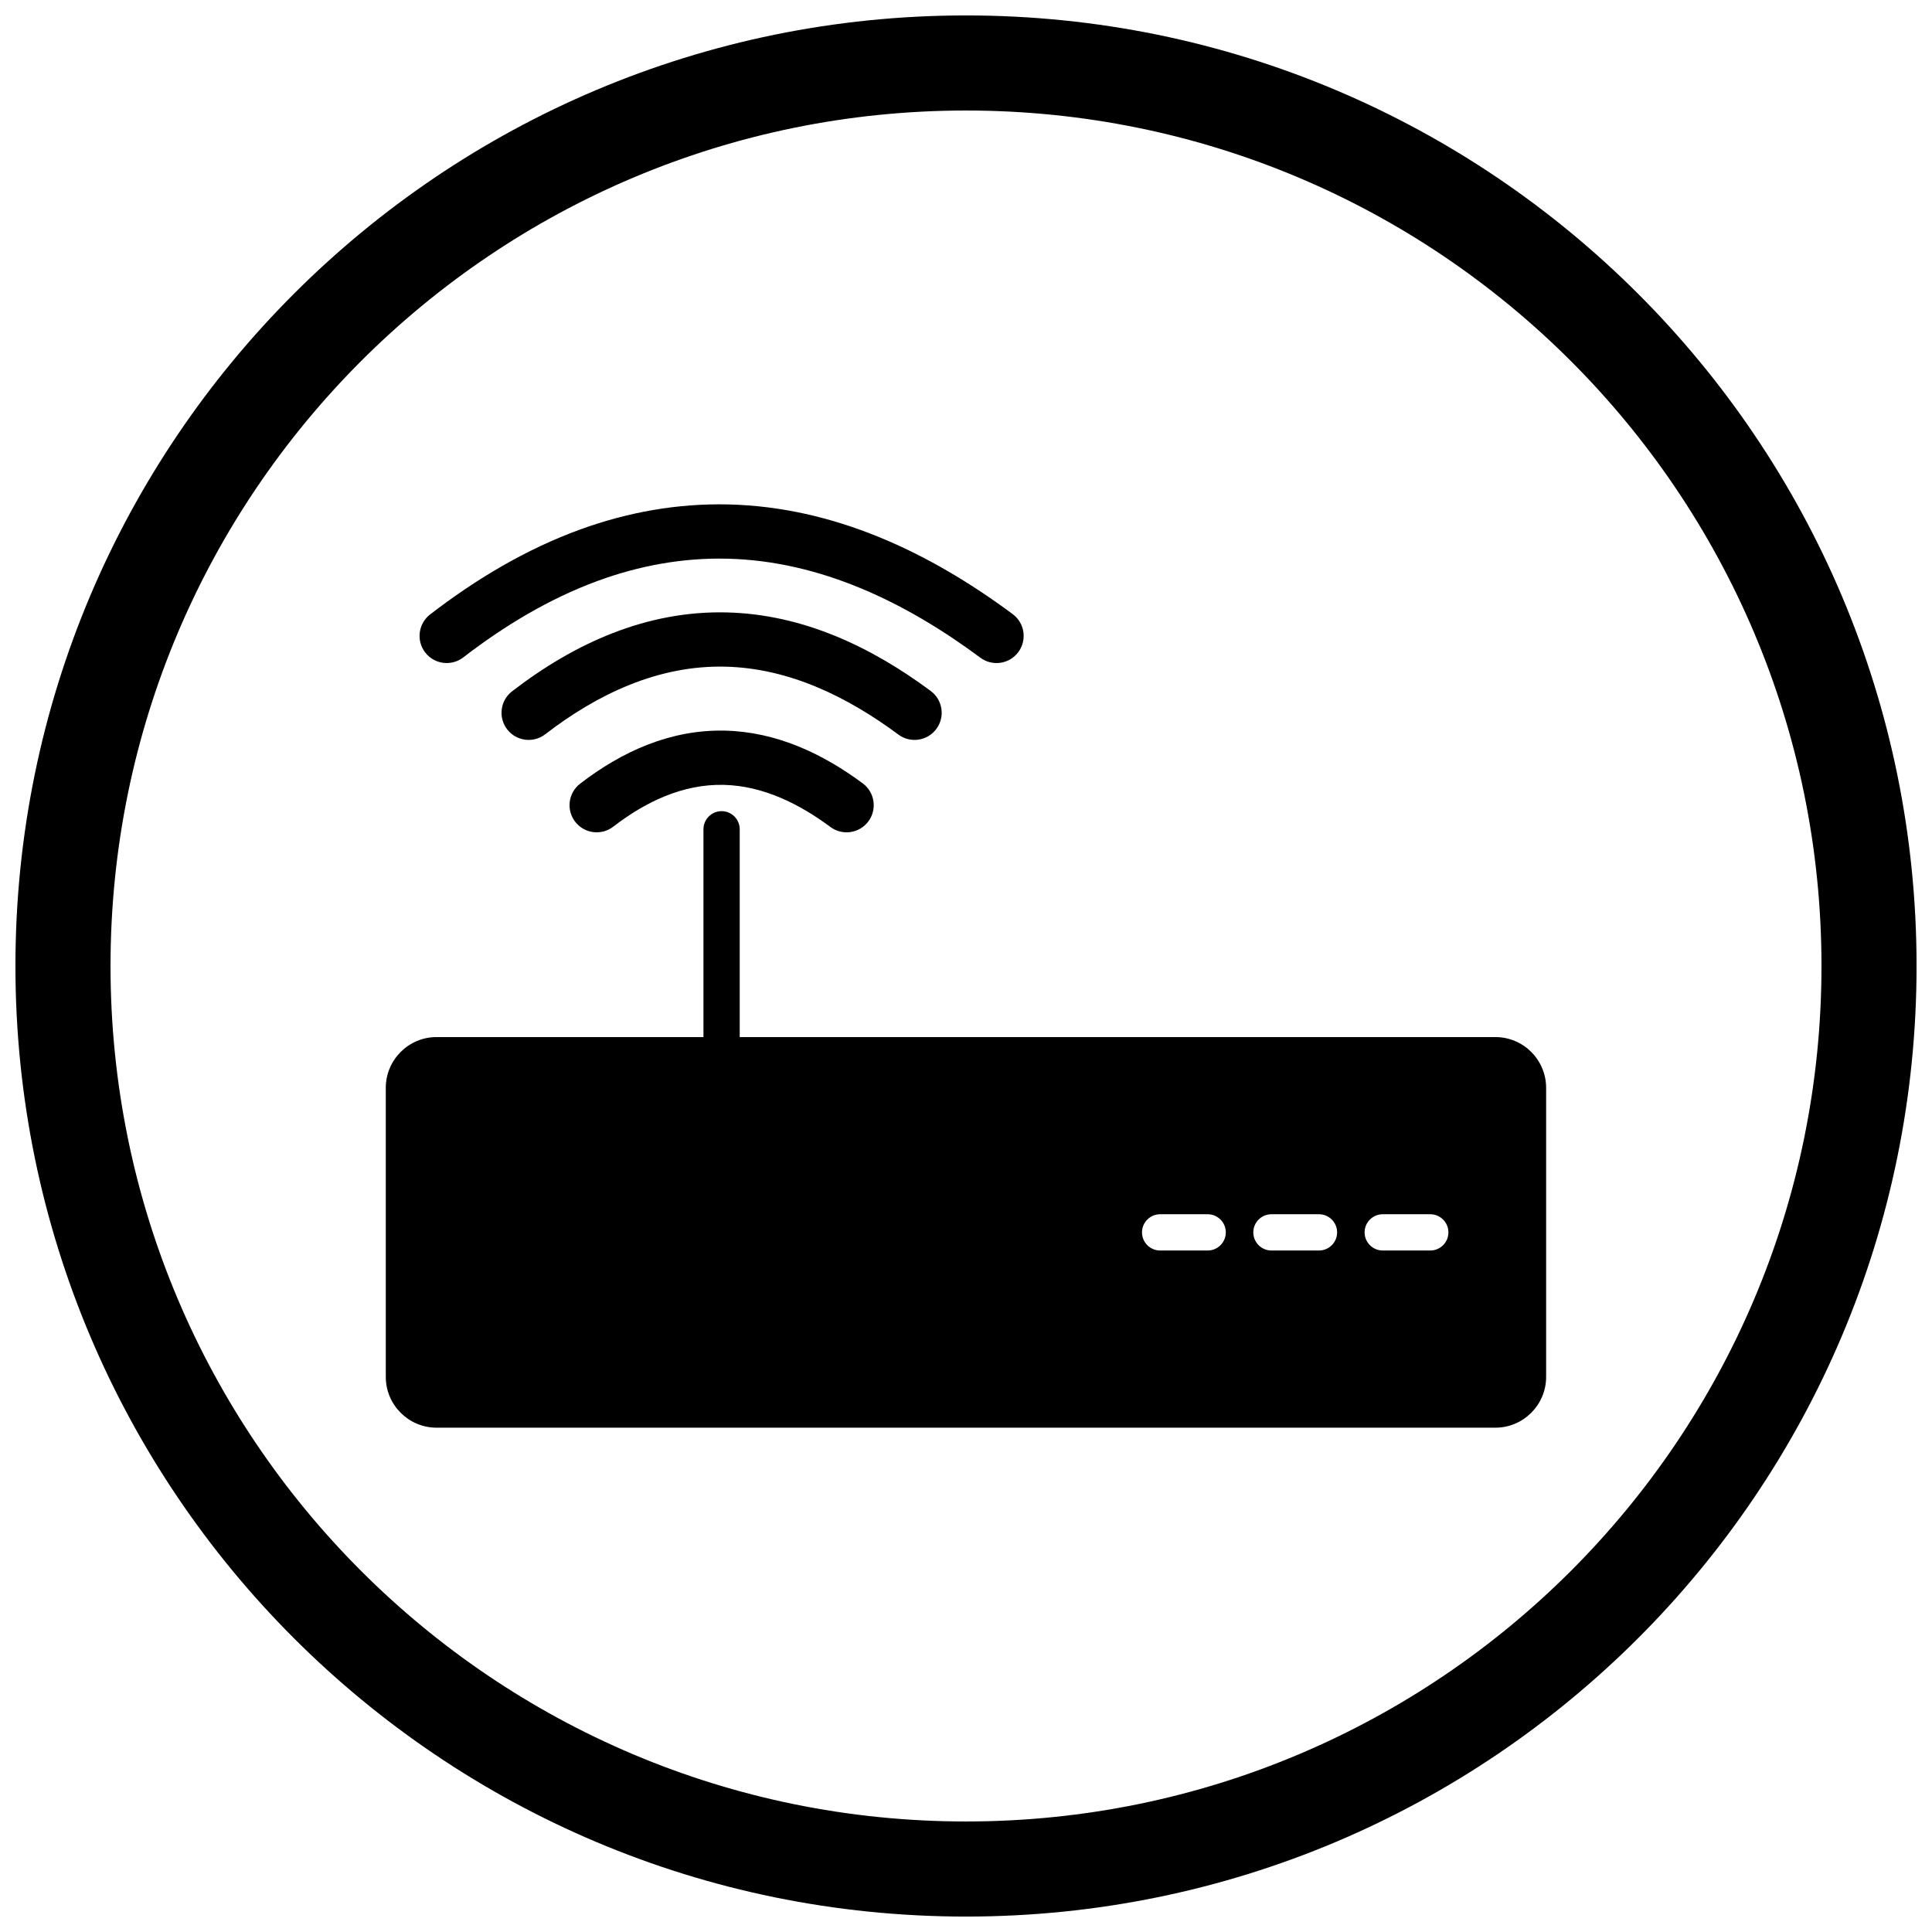
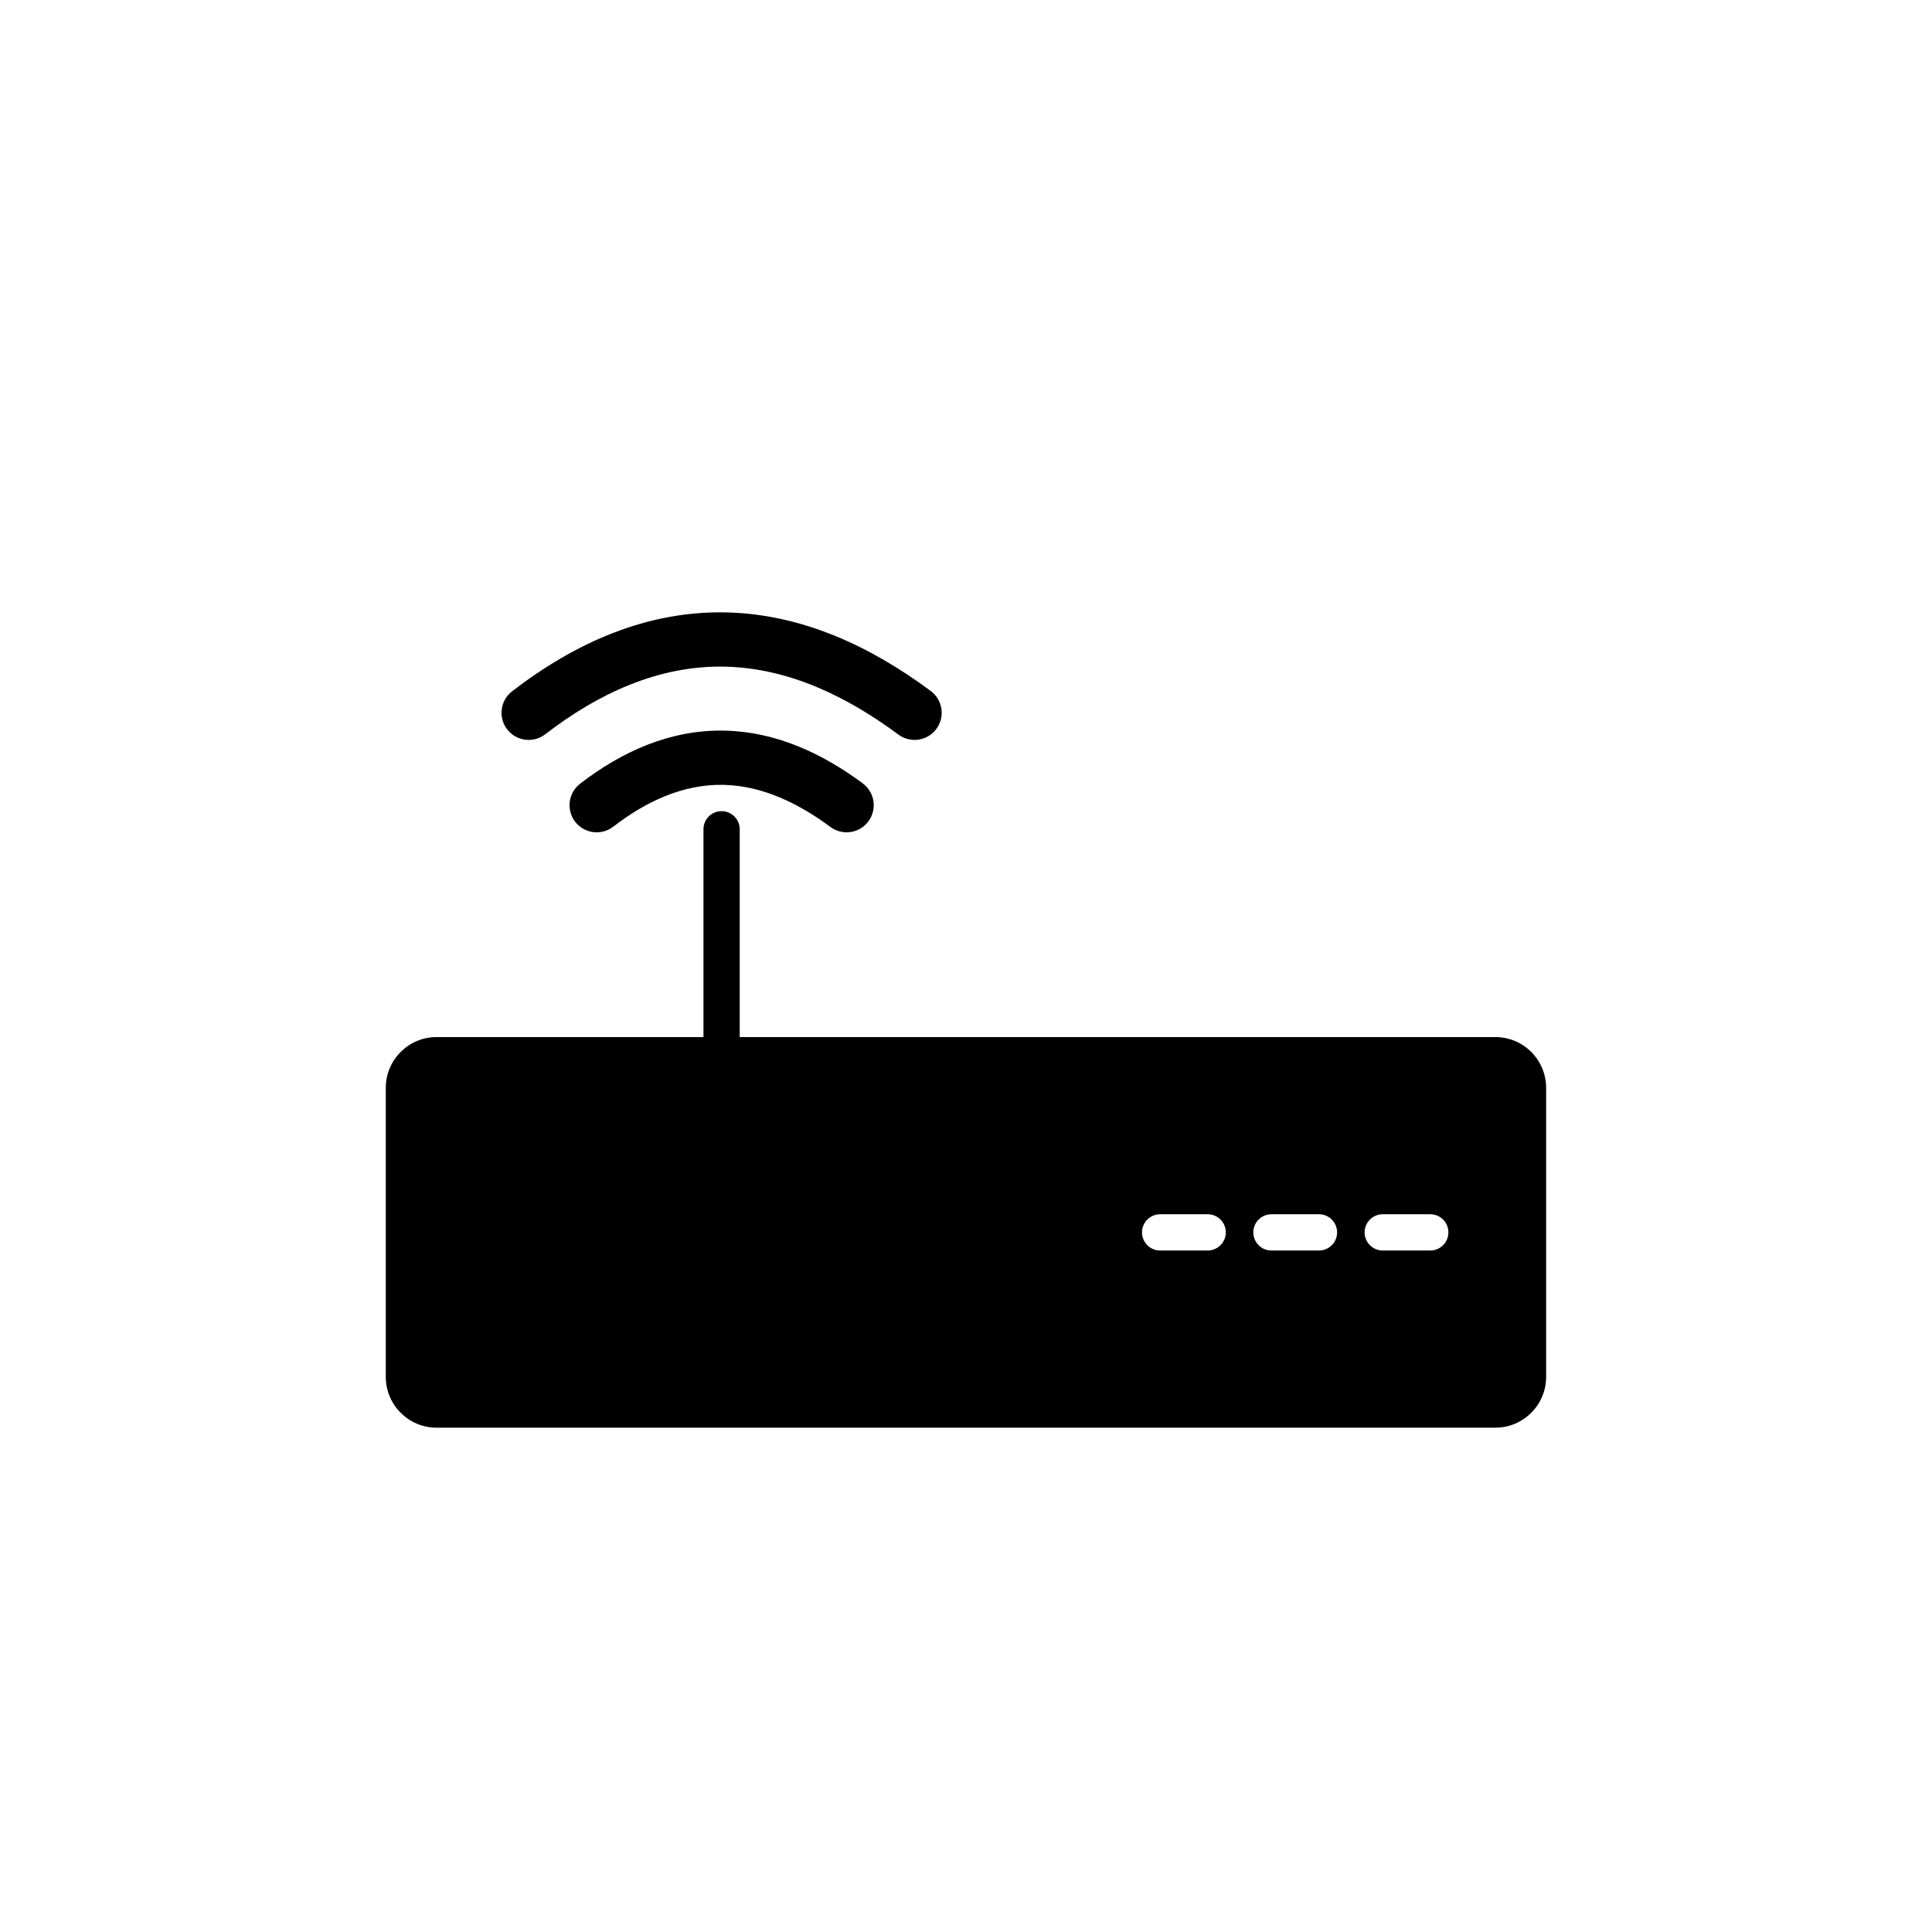
<svg xmlns="http://www.w3.org/2000/svg" width="800px" height="800px" version="1.1" viewBox="144 144 512 512">
  <defs>
    <clipPath id="a">
-       <path d="m148.09 148.09h503.81v503.81h-503.81z" />
-     </clipPath>
+       </clipPath>
  </defs>
-   <path d="m297.73 351.69c11.191-8.625 24.09-14.406 38.438-14.062 13.531 0.324 25.754 6.023 36.473 13.98 3.188 2.367 3.859 6.871 1.492 10.059-2.363 3.191-6.871 3.859-10.062 1.492-8.23-6.109-17.809-10.91-28.242-11.16-10.918-0.262-20.832 4.543-29.309 11.078-3.144 2.422-7.66 1.844-10.086-1.297-2.426-3.141-1.848-7.664 1.297-10.09z" fill-rule="evenodd" />
+   <path d="m297.73 351.69c11.191-8.625 24.09-14.406 38.438-14.062 13.531 0.324 25.754 6.023 36.473 13.98 3.188 2.367 3.859 6.871 1.492 10.059-2.363 3.191-6.871 3.859-10.062 1.492-8.23-6.109-17.809-10.91-28.242-11.16-10.918-0.262-20.832 4.543-29.309 11.078-3.144 2.422-7.66 1.844-10.086-1.297-2.426-3.141-1.848-7.664 1.297-10.09" fill-rule="evenodd" />
  <path d="m279.71 327.2c16.547-12.754 35.641-21.41 56.867-20.902 20.059 0.48 38.199 9.031 54.074 20.82 3.188 2.367 3.859 6.871 1.492 10.059-2.363 3.191-6.871 3.859-10.062 1.492-13.387-9.941-28.883-17.594-45.848-17.996-17.785-0.426-33.91 7.258-47.738 17.914-3.141 2.422-7.66 1.844-10.086-1.297-2.426-3.141-1.848-7.664 1.297-10.09z" fill-rule="evenodd" />
-   <path d="m257.99 306.83c12.109-9.336 25.406-17.293 39.812-22.531 12.621-4.586 25.836-6.938 39.273-6.617 27.926 0.668 53.207 12.66 75.301 29.066 3.188 2.367 3.856 6.871 1.492 10.059-2.363 3.191-6.871 3.859-10.062 1.492-19.605-14.555-42.242-25.648-67.074-26.242-11.762-0.281-23.312 1.84-34.34 5.887-12.875 4.727-24.781 11.922-35.617 20.273-3.141 2.422-7.66 1.844-10.086-1.297-2.426-3.141-1.848-7.664 1.297-10.09z" fill-rule="evenodd" />
  <path d="m549.8 422.78c-2.434-2.434-5.793-3.945-9.496-3.945h-200.27v-55.066c0-2.652-2.152-4.805-4.805-4.805-2.652 0-4.805 2.152-4.805 4.805v55.066h-70.746c-3.703 0-7.062 1.512-9.496 3.945s-3.945 5.793-3.945 9.496v76.633c0 3.699 1.512 7.062 3.945 9.496s5.793 3.945 9.496 3.945h280.62c3.703 0 7.062-1.512 9.496-3.945 2.434-2.434 3.945-5.793 3.945-9.496v-76.633c0-3.699-1.512-7.062-3.945-9.496zm-98.352 43.008c-2.652 0-4.805 2.152-4.805 4.805s2.152 4.805 4.805 4.805h12.598c2.652 0 4.805-2.152 4.805-4.805s-2.152-4.805-4.805-4.805zm29.496 0c-2.652 0-4.805 2.152-4.805 4.805s2.152 4.805 4.805 4.805h12.598c2.652 0 4.805-2.152 4.805-4.805s-2.152-4.805-4.805-4.805zm29.496 0c-2.652 0-4.805 2.152-4.805 4.805s2.152 4.805 4.805 4.805h12.598c2.652 0 4.805-2.152 4.805-4.805s-2.152-4.805-4.805-4.805z" fill-rule="evenodd" />
  <g clip-path="url(#a)">
    <path d="m400 148.09c139.12 0 251.91 112.78 251.91 251.91s-112.78 251.91-251.91 251.91-251.91-112.78-251.91-251.91 112.78-251.91 251.91-251.91zm0 25.199c125.21 0 226.71 101.5 226.71 226.71s-101.5 226.71-226.71 226.71-226.71-101.5-226.71-226.71 101.5-226.71 226.71-226.71z" fill-rule="evenodd" />
  </g>
</svg>